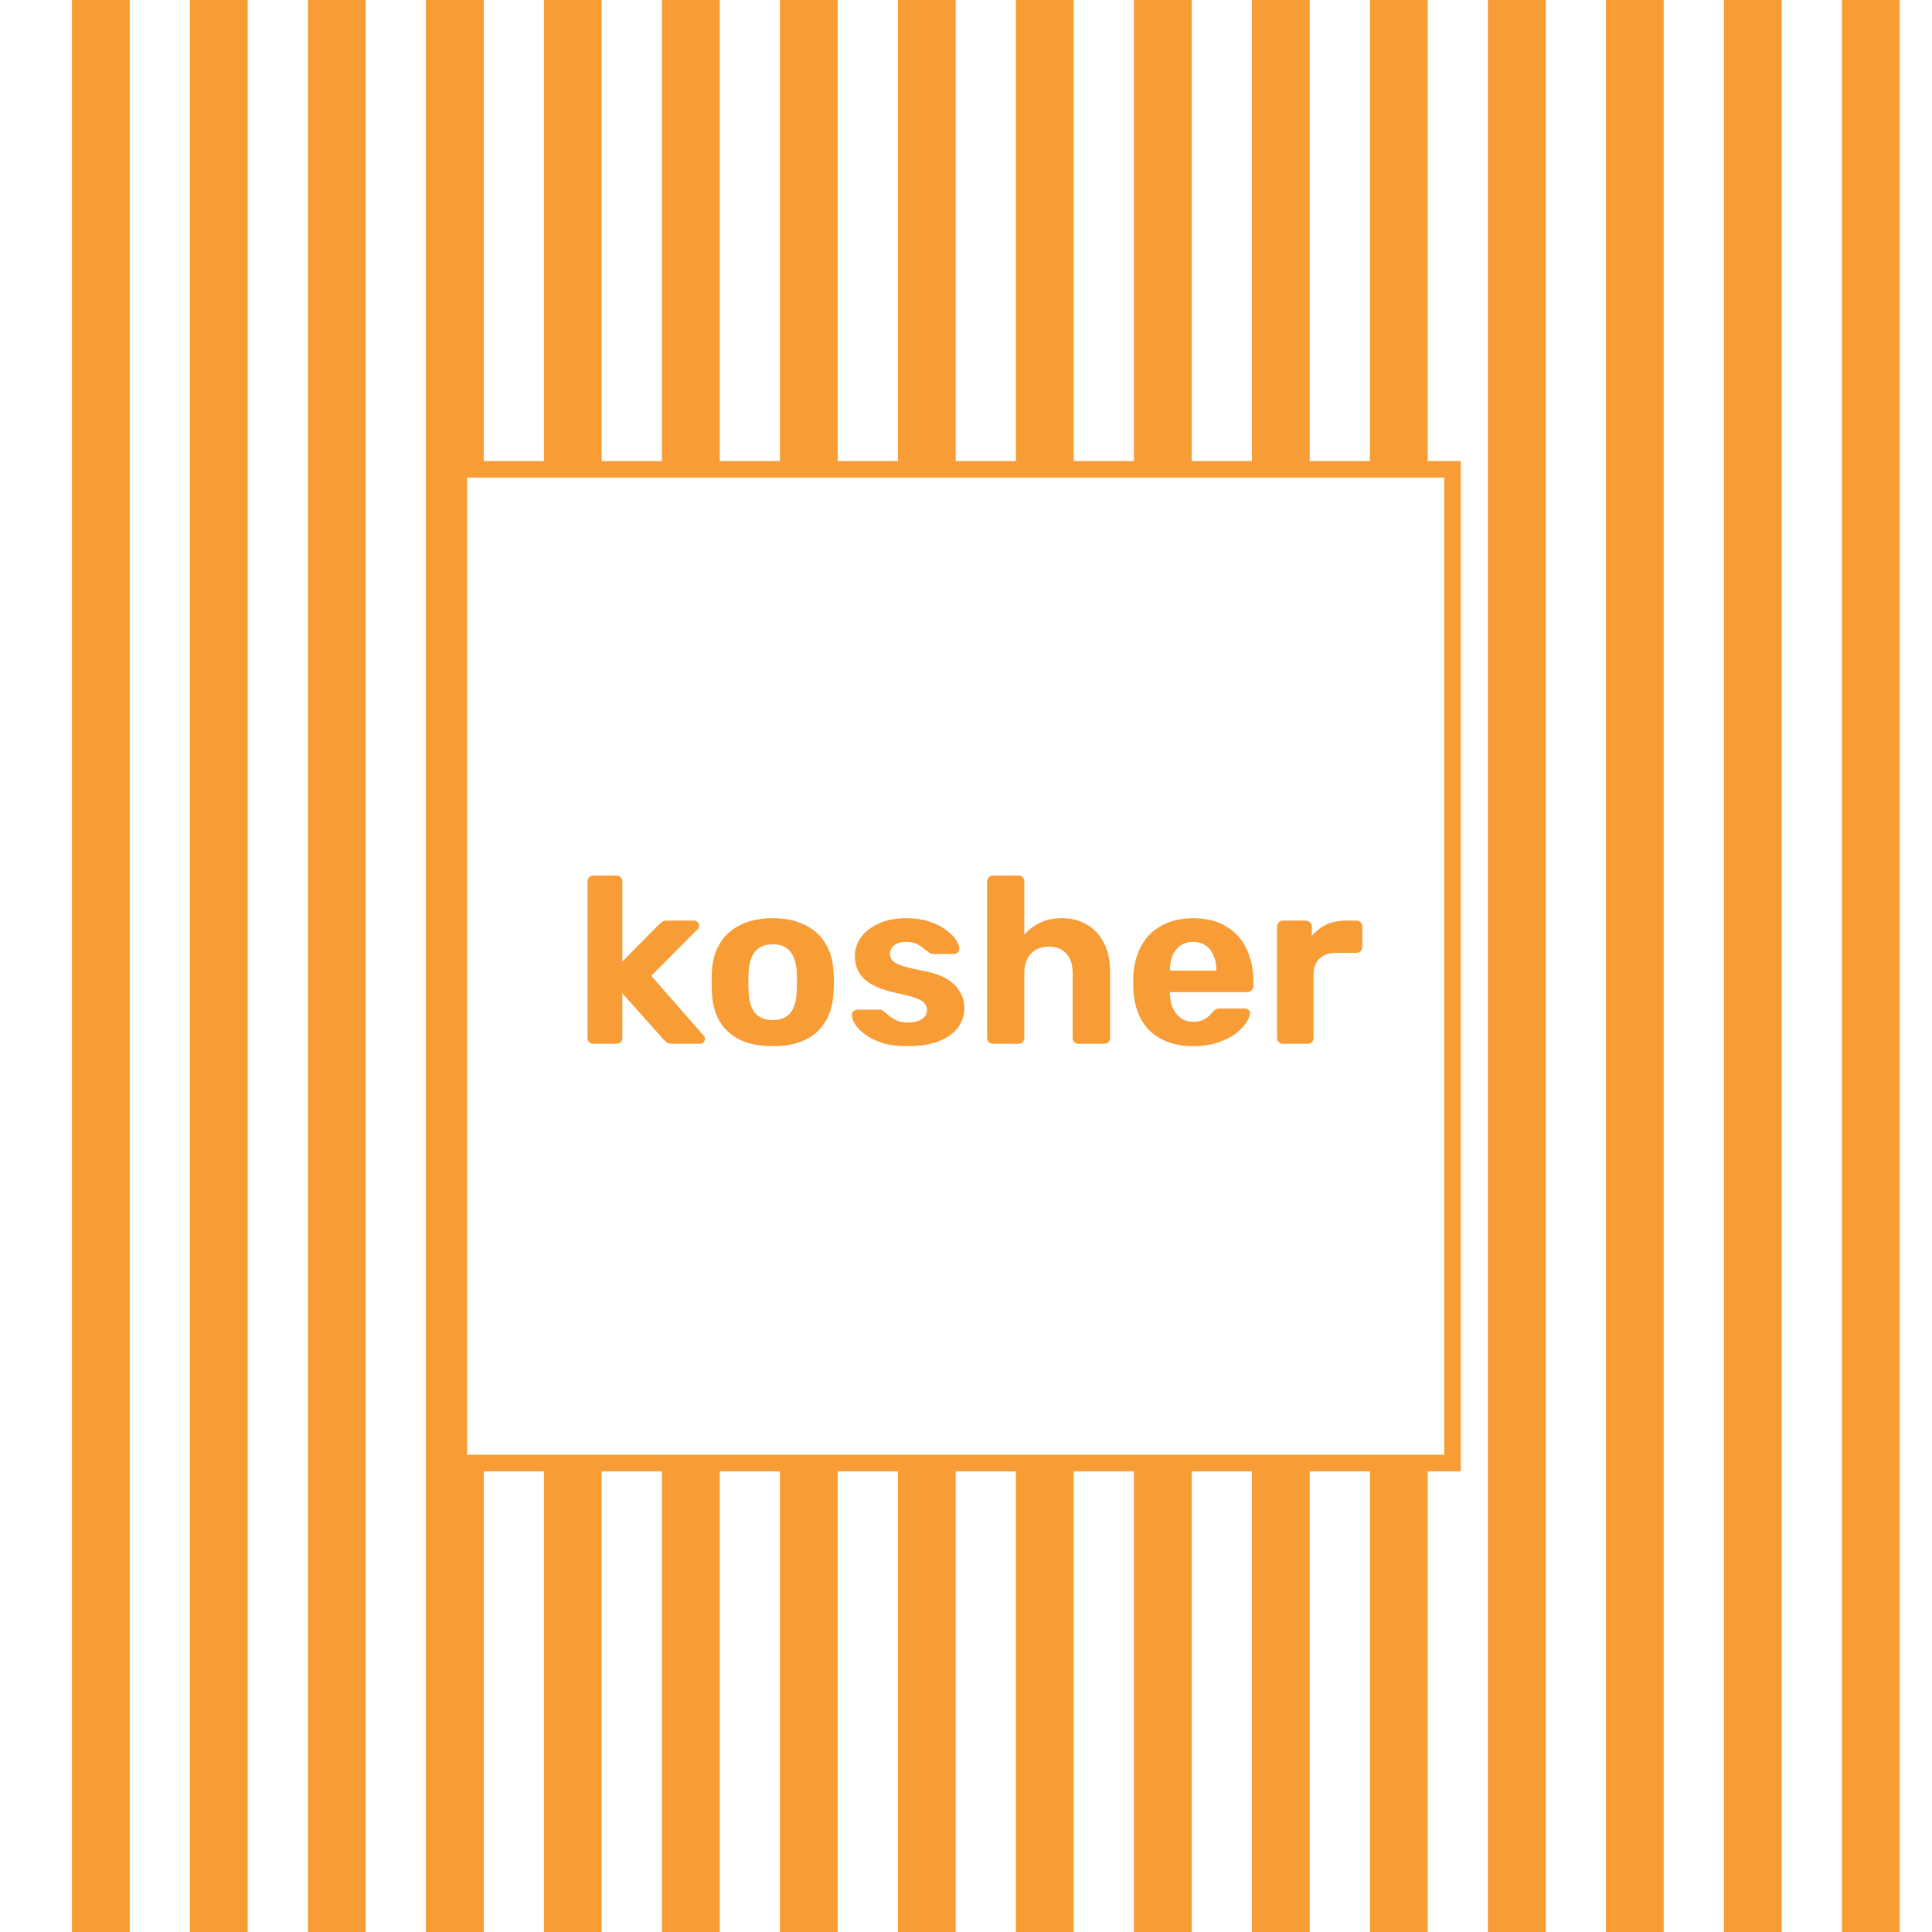
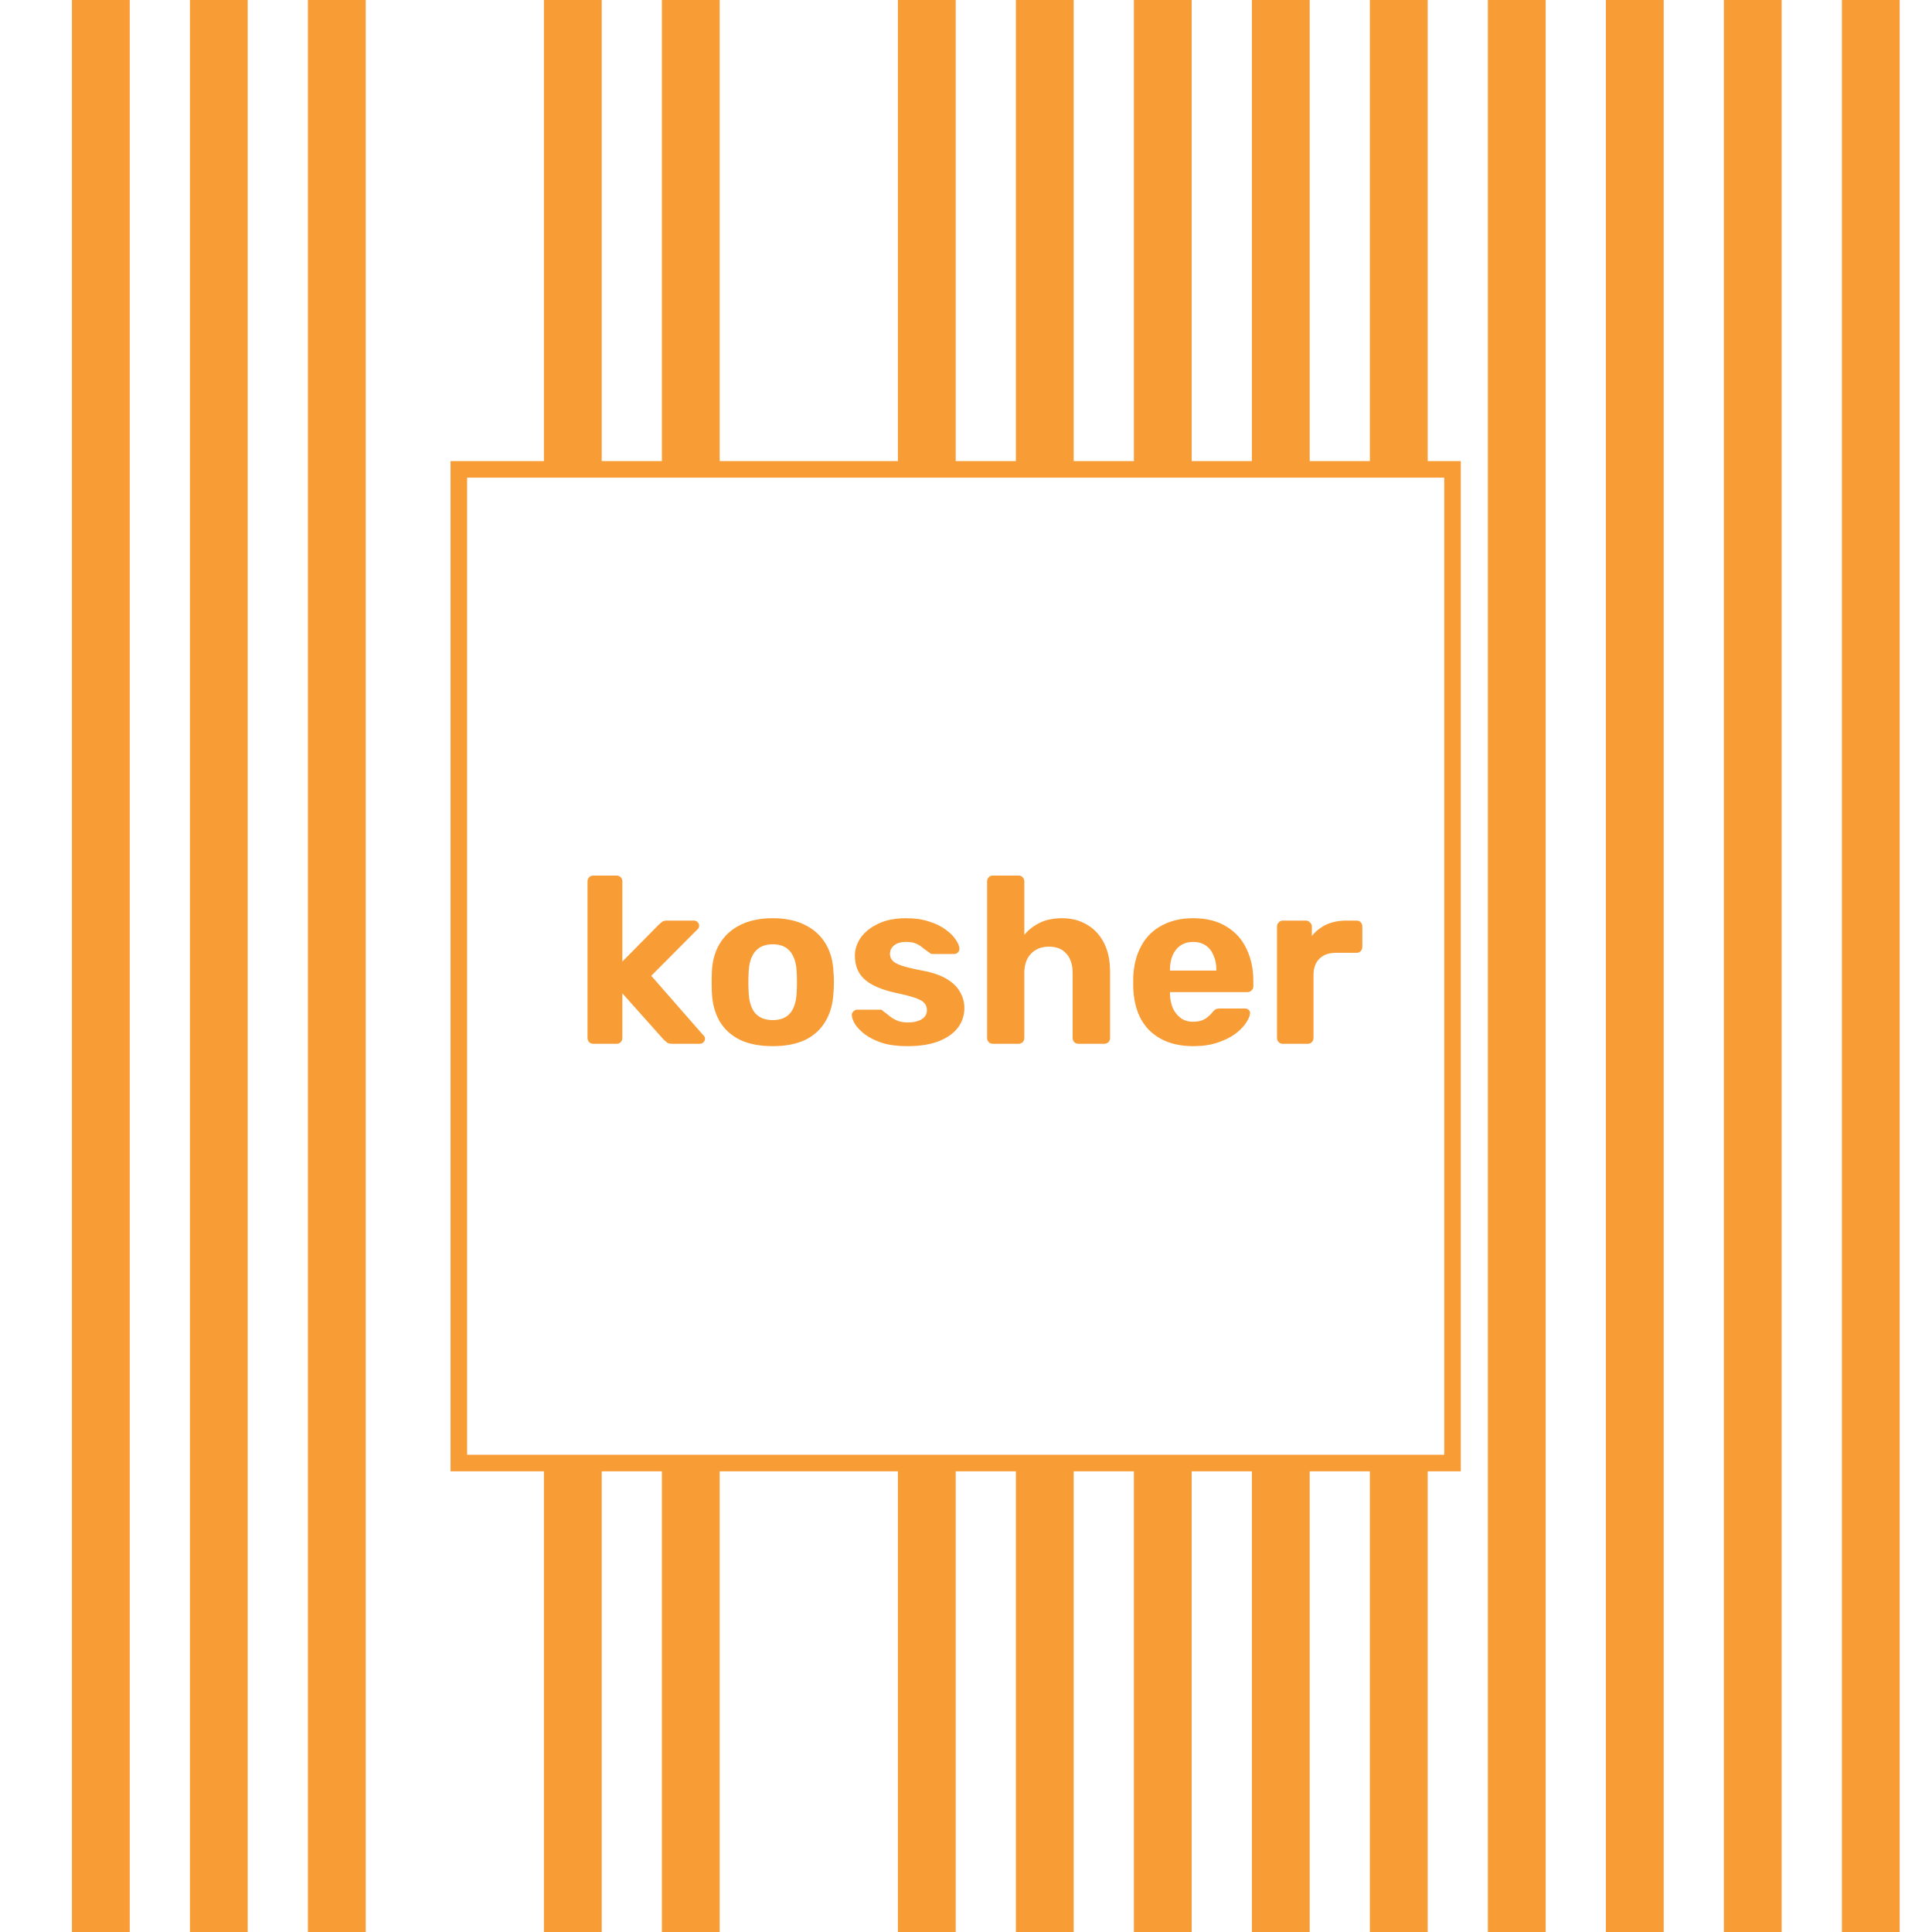
<svg xmlns="http://www.w3.org/2000/svg" fill="none" viewBox="0 0 4781 4781" height="4781" width="4781">
  <rect fill="white" height="4781" width="4781" />
  <rect fill="#F89C36" height="4781" width="143" x="178" />
  <rect fill="#F89C36" height="4781" width="143" x="470" />
  <rect fill="#F89C36" height="4781" width="143" x="762" />
-   <rect fill="#F89C36" height="4781" width="143" x="1054" />
  <rect fill="#F89C36" height="4781" width="143" x="1346" />
  <rect fill="#F89C36" height="4781" width="143" x="1638" />
-   <rect fill="#F89C36" height="4781" width="143" x="1930" />
  <rect fill="#F89C36" height="4781" width="143" x="2222" />
  <rect fill="#F89C36" height="4781" width="143" x="2514" />
  <rect fill="#F89C36" height="4781" width="143" x="2806" />
  <rect fill="#F89C36" height="4781" width="143" x="3098" />
  <rect fill="#F89C36" height="4781" width="143" x="3390" />
  <rect fill="#F89C36" height="4781" width="143" x="3682" />
  <rect fill="#F89C36" height="4781" width="143" x="3974" />
  <rect fill="#F89C36" height="4781" width="143" x="4266" />
  <rect fill="#F89C36" height="4781" width="143" x="4558" />
  <rect stroke-width="41" stroke="#F89C36" fill="white" height="2459" width="2459" y="1161.5" x="1135.5" />
  <path fill="#F89C36" d="M1468.57 2583C1464.27 2583 1460.75 2581.63 1458.02 2578.9C1455.28 2576.16 1453.91 2572.64 1453.91 2568.34V2181.38C1453.91 2177.08 1455.28 2173.56 1458.02 2170.82C1460.75 2168.09 1464.27 2166.72 1468.57 2166.72H1526.03C1529.94 2166.72 1533.26 2168.09 1536 2170.82C1538.73 2173.56 1540.1 2177.08 1540.1 2181.38V2379.55L1630.39 2288.09C1633.52 2285.35 1636.26 2283 1638.6 2281.05C1641.34 2279.1 1645.44 2278.12 1650.91 2278.12H1717.17C1721.08 2278.12 1724.2 2279.49 1726.55 2282.22C1728.89 2284.57 1730.07 2287.5 1730.07 2291.02C1730.07 2292.58 1729.68 2294.34 1728.89 2296.29C1728.11 2298.25 1726.74 2299.81 1724.79 2300.98L1611.63 2414.73L1739.45 2560.72C1742.97 2563.85 1744.72 2566.97 1744.72 2570.1C1744.72 2573.62 1743.36 2576.75 1740.62 2579.48C1738.27 2581.83 1735.34 2583 1731.83 2583H1663.81C1657.95 2583 1653.65 2582.02 1650.91 2580.07C1648.57 2578.11 1645.83 2575.77 1642.71 2573.03L1540.1 2458.12V2568.34C1540.1 2572.64 1538.73 2576.16 1536 2578.9C1533.26 2581.63 1529.94 2583 1526.03 2583H1468.57ZM1912.38 2588.86C1879.93 2588.86 1852.77 2583.59 1830.88 2573.03C1808.99 2562.09 1792.18 2546.65 1780.46 2526.71C1769.12 2506.78 1762.87 2483.52 1761.69 2456.94C1761.3 2449.13 1761.11 2440.33 1761.11 2430.56C1761.11 2420.4 1761.3 2411.6 1761.69 2404.18C1762.87 2377.21 1769.51 2353.95 1781.63 2334.4C1793.75 2314.47 1810.75 2299.23 1832.64 2288.67C1854.53 2277.73 1881.11 2272.26 1912.38 2272.26C1943.26 2272.26 1969.64 2277.73 1991.53 2288.67C2013.42 2299.23 2030.42 2314.47 2042.54 2334.4C2054.65 2353.95 2061.3 2377.21 2062.47 2404.18C2063.25 2411.6 2063.64 2420.4 2063.64 2430.56C2063.64 2440.33 2063.25 2449.13 2062.47 2456.94C2061.3 2483.52 2054.85 2506.78 2043.12 2526.71C2031.79 2546.65 2015.18 2562.09 1993.29 2573.03C1971.4 2583.59 1944.43 2588.86 1912.38 2588.86ZM1912.38 2524.37C1931.53 2524.37 1945.99 2518.51 1955.76 2506.78C1965.54 2494.66 1970.81 2477.07 1971.59 2454.01C1971.98 2448.15 1972.18 2440.33 1972.18 2430.56C1972.18 2420.79 1971.98 2412.97 1971.59 2407.11C1970.81 2384.44 1965.54 2367.04 1955.76 2354.93C1945.99 2342.81 1931.53 2336.75 1912.38 2336.75C1893.22 2336.75 1878.57 2342.81 1868.4 2354.93C1858.63 2367.04 1853.35 2384.44 1852.57 2407.11C1852.18 2412.97 1851.99 2420.79 1851.99 2430.56C1851.99 2440.33 1852.18 2448.15 1852.57 2454.01C1853.35 2477.07 1858.63 2494.66 1868.4 2506.78C1878.57 2518.51 1893.22 2524.37 1912.38 2524.37ZM2245.16 2588.86C2220.92 2588.86 2200.01 2586.13 2182.42 2580.65C2165.22 2574.79 2151.15 2567.76 2140.21 2559.55C2129.65 2551.34 2121.64 2543.13 2116.17 2534.92C2111.09 2526.32 2108.35 2519.09 2107.96 2513.23C2107.57 2508.93 2108.94 2505.41 2112.07 2502.68C2115.19 2499.94 2118.32 2498.57 2121.45 2498.57H2178.32C2179.49 2498.57 2180.66 2498.77 2181.84 2499.16C2183.01 2499.55 2184.18 2500.53 2185.35 2502.09C2190.44 2505.61 2195.71 2509.71 2201.18 2514.4C2206.66 2518.7 2212.91 2522.41 2219.95 2525.54C2227.37 2528.67 2236.56 2530.23 2247.5 2530.23C2260.4 2530.23 2271.35 2527.69 2280.34 2522.61C2289.33 2517.14 2293.82 2509.52 2293.82 2499.74C2293.82 2492.71 2291.67 2486.85 2287.37 2482.15C2283.46 2477.46 2275.84 2473.16 2264.51 2469.26C2253.17 2465.35 2236.36 2461.05 2214.08 2456.36C2192.98 2451.67 2175 2445.41 2160.14 2437.6C2145.29 2429.78 2134.15 2420.01 2126.72 2408.28C2119.3 2396.16 2115.58 2381.7 2115.58 2364.89C2115.58 2349.65 2120.27 2334.99 2129.65 2320.92C2139.43 2306.85 2153.69 2295.32 2172.46 2286.33C2191.22 2276.95 2214.67 2272.26 2242.81 2272.26C2264.31 2272.26 2283.07 2274.99 2299.1 2280.46C2315.52 2285.55 2329.2 2292.19 2340.14 2300.4C2351.08 2308.22 2359.29 2316.42 2364.77 2325.02C2370.63 2333.23 2373.76 2340.46 2374.15 2346.72C2374.54 2350.63 2373.36 2353.95 2370.63 2356.68C2367.89 2359.42 2364.77 2360.79 2361.25 2360.79H2309.07C2307.11 2360.79 2305.35 2360.59 2303.79 2360.2C2302.23 2359.42 2300.86 2358.44 2299.68 2357.27C2294.99 2354.14 2290.11 2350.63 2285.03 2346.72C2280.34 2342.42 2274.67 2338.7 2268.02 2335.58C2261.38 2332.45 2252.78 2330.89 2242.23 2330.89C2229.33 2330.89 2219.36 2333.82 2212.32 2339.68C2205.68 2345.15 2202.36 2352.19 2202.36 2360.79C2202.36 2366.26 2204.12 2371.34 2207.63 2376.03C2211.15 2380.72 2218.38 2385.02 2229.33 2388.93C2240.27 2392.84 2256.88 2396.94 2279.16 2401.24C2305.74 2405.93 2326.85 2412.97 2342.49 2422.35C2358.12 2431.73 2369.26 2442.68 2375.91 2455.18C2382.94 2467.3 2386.46 2480.4 2386.46 2494.47C2386.46 2512.84 2380.99 2529.25 2370.04 2543.72C2359.1 2557.79 2343.07 2568.93 2321.96 2577.14C2301.25 2584.95 2275.65 2588.86 2245.16 2588.86ZM2457.4 2583C2453.1 2583 2449.58 2581.63 2446.84 2578.9C2444.11 2576.16 2442.74 2572.64 2442.74 2568.34V2181.38C2442.74 2177.08 2444.11 2173.56 2446.84 2170.82C2449.58 2168.09 2453.1 2166.72 2457.4 2166.72H2520.72C2524.63 2166.72 2527.95 2168.09 2530.69 2170.82C2533.42 2173.56 2534.79 2177.08 2534.79 2181.38V2313.3C2545.34 2300.79 2558.24 2290.82 2573.49 2283.4C2588.73 2275.97 2607.1 2272.26 2628.6 2272.26C2651.66 2272.26 2671.99 2277.53 2689.58 2288.09C2707.56 2298.25 2721.63 2313.3 2731.79 2333.23C2741.95 2352.78 2747.03 2376.62 2747.03 2404.76V2568.34C2747.03 2572.64 2745.67 2576.16 2742.93 2578.9C2740.19 2581.63 2736.68 2583 2732.38 2583H2668.47C2664.56 2583 2661.24 2581.63 2658.5 2578.9C2655.77 2576.16 2654.4 2572.64 2654.4 2568.34V2408.28C2654.4 2387.56 2649.32 2371.54 2639.15 2360.2C2628.99 2348.48 2614.53 2342.61 2595.77 2342.61C2577.4 2342.61 2562.54 2348.48 2551.21 2360.2C2540.26 2371.54 2534.79 2387.56 2534.79 2408.28V2568.34C2534.79 2572.64 2533.42 2576.16 2530.69 2578.9C2527.95 2581.63 2524.63 2583 2520.72 2583H2457.4ZM2953.22 2588.86C2908.27 2588.86 2872.51 2576.36 2845.93 2551.34C2819.74 2526.32 2805.86 2489.97 2804.3 2442.29C2804.3 2439.16 2804.3 2435.05 2804.3 2429.97C2804.3 2424.5 2804.3 2420.2 2804.3 2417.07C2805.86 2386.98 2812.7 2361.18 2824.82 2339.68C2836.94 2317.79 2853.94 2301.18 2875.83 2289.85C2897.72 2278.12 2923.32 2272.26 2952.64 2272.26C2985.47 2272.26 3012.83 2279.1 3034.72 2292.78C3057 2306.07 3073.61 2324.44 3084.56 2347.89C3095.89 2370.95 3101.56 2397.53 3101.56 2427.63V2441.11C3101.56 2445.02 3100 2448.34 3096.87 2451.08C3094.13 2453.82 3090.81 2455.18 3086.9 2455.18H2895.18C2895.18 2455.58 2895.18 2456.36 2895.18 2457.53C2895.18 2458.31 2895.18 2459.09 2895.18 2459.87C2895.57 2472.38 2897.91 2483.91 2902.21 2494.47C2906.9 2504.63 2913.35 2512.84 2921.56 2519.09C2930.16 2525.35 2940.32 2528.47 2952.05 2528.47C2961.82 2528.47 2969.84 2527.11 2976.09 2524.37C2982.34 2521.63 2987.42 2518.31 2991.33 2514.4C2995.63 2510.49 2998.76 2507.17 3000.71 2504.43C3004.23 2500.53 3006.97 2498.18 3008.92 2497.4C3011.27 2496.23 3014.79 2495.64 3019.48 2495.64H3080.45C3084.36 2495.64 3087.49 2496.81 3089.83 2499.16C3092.57 2501.11 3093.74 2504.04 3093.35 2507.95C3092.96 2514.21 3089.64 2522.02 3083.38 2531.4C3077.52 2540.39 3068.73 2549.38 3057 2558.37C3045.27 2566.97 3030.62 2574.21 3013.03 2580.07C2995.83 2585.93 2975.89 2588.86 2953.22 2588.86ZM2895.18 2401.83H3010.1V2400.66C3010.1 2386.59 3007.75 2374.47 3003.06 2364.31C2998.76 2353.75 2992.31 2345.54 2983.71 2339.68C2975.11 2333.82 2964.75 2330.89 2952.64 2330.89C2940.52 2330.89 2930.16 2333.82 2921.56 2339.68C2912.96 2345.54 2906.32 2353.75 2901.63 2364.31C2897.33 2374.47 2895.18 2386.59 2895.18 2400.66V2401.83ZM3174.24 2583C3170.33 2583 3167.01 2581.63 3164.27 2578.9C3161.54 2576.16 3160.17 2572.64 3160.17 2568.34V2292.78C3160.17 2288.87 3161.54 2285.55 3164.27 2282.81C3167.01 2279.68 3170.33 2278.12 3174.24 2278.12H3231.7C3235.61 2278.12 3238.93 2279.68 3241.66 2282.81C3244.79 2285.55 3246.36 2288.87 3246.36 2292.78V2316.23C3256.13 2304.11 3268.05 2294.73 3282.12 2288.09C3296.58 2281.44 3313.19 2278.12 3331.96 2278.12H3357.17C3361.08 2278.12 3364.4 2279.49 3367.14 2282.22C3369.87 2284.96 3371.24 2288.48 3371.24 2292.78V2343.2C3371.24 2347.5 3369.87 2351.02 3367.14 2353.75C3364.4 2356.49 3361.08 2357.86 3357.17 2357.86H3305.57C3288.37 2357.86 3274.89 2362.74 3265.12 2372.51C3255.35 2381.9 3250.46 2395.38 3250.46 2412.97V2568.34C3250.46 2572.64 3249.09 2576.16 3246.36 2578.9C3243.62 2581.63 3240.1 2583 3235.8 2583H3174.24Z" />
</svg>